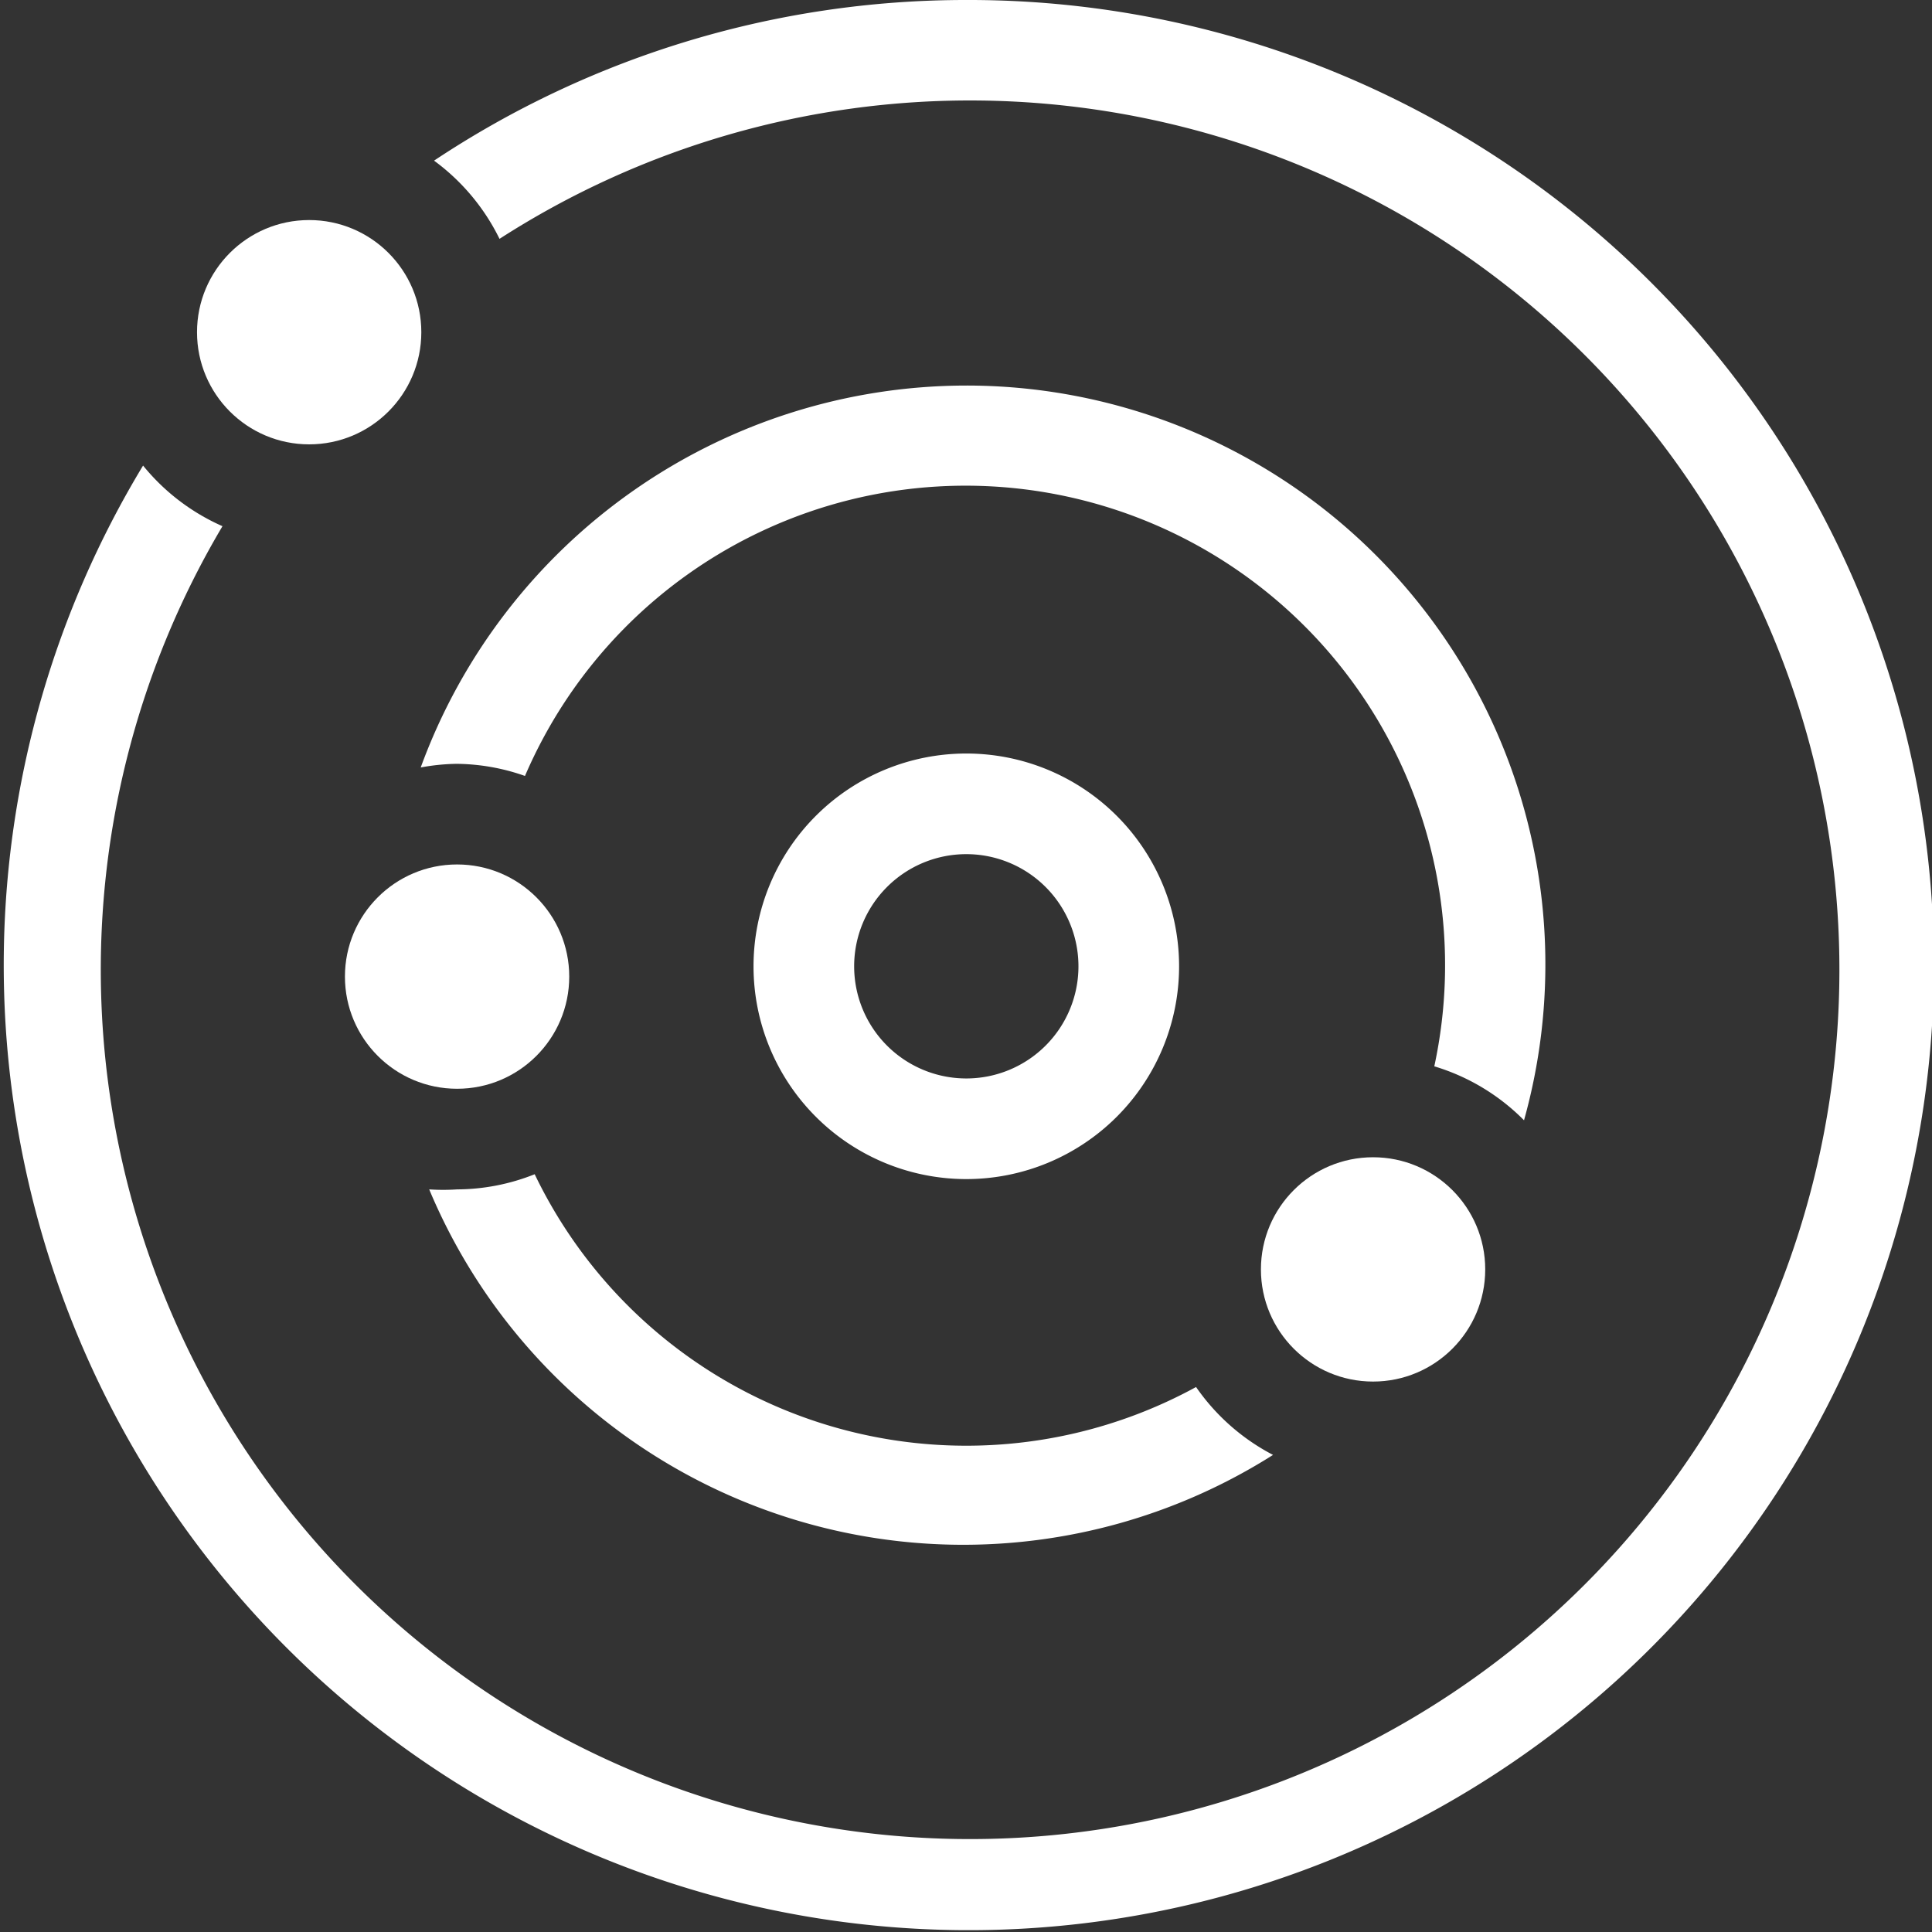
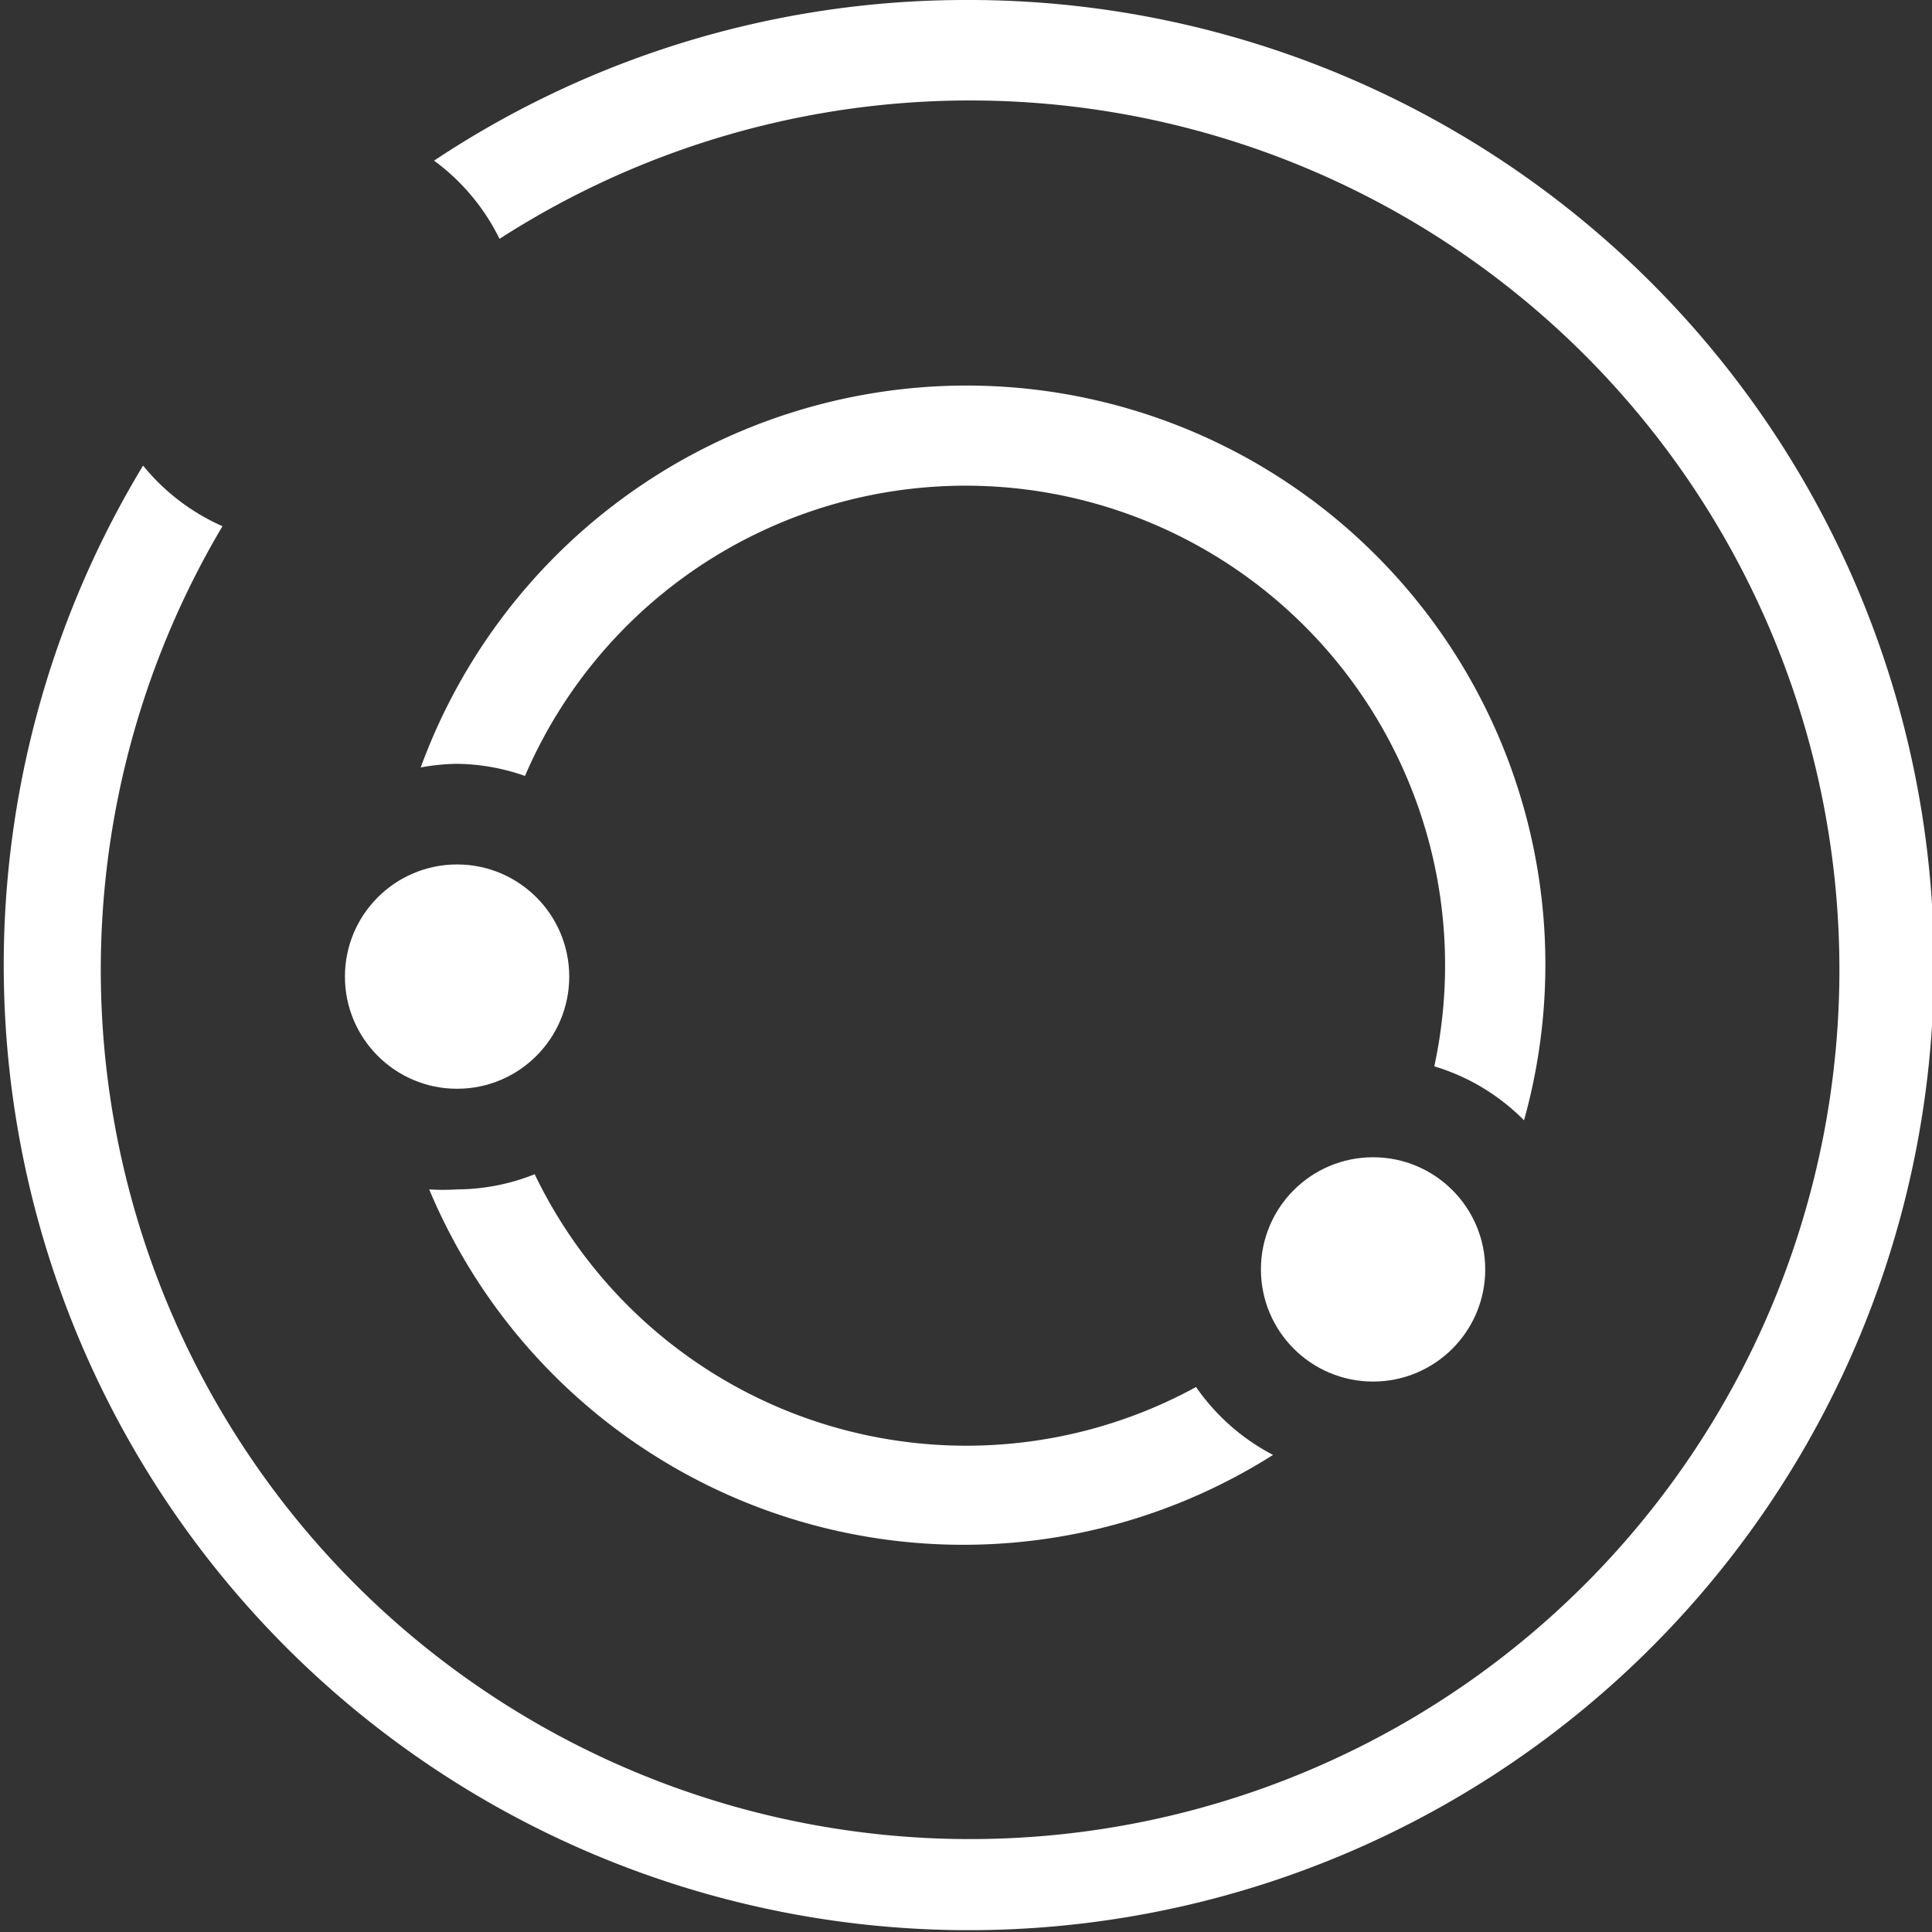
<svg xmlns="http://www.w3.org/2000/svg" viewBox="0 0 31.87 31.87">
  <rect x="0" y="0" width="31.87" height="31.87" fill="#333333" stroke="none" />
  <defs>
    <style type="text/css">.cls-1{fill:#ffffff;}</style>
  </defs>
  <title>Asset 1</title>
  <g id="Layer_2" data-name="Layer 2">
    <g id="Layer_1-2" data-name="Layer 1">
-       <path class="cls-1" d="M15.94,19.45a3.51,3.51,0,1,1,3.51-3.51A3.51,3.51,0,0,1,15.94,19.45Zm0-5.36a1.85,1.85,0,1,0,1.85,1.85A1.85,1.85,0,0,0,15.94,14.09Z" />
      <circle class="cls-1" cx="22.65" cy="20.94" r="1.85" />
      <path class="cls-1" d="M15.94,0A15.84,15.84,0,0,0,7.16,2.65,3.52,3.52,0,0,1,8.24,3.94,14.34,14.34,0,1,1,3.67,8.68a3.51,3.51,0,0,1-1.31-1A15.92,15.92,0,1,0,15.94,0Z" />
-       <circle class="cls-1" cx="5.1" cy="5.48" r="1.85" />
      <path class="cls-1" d="M19.73,22.88A7.9,7.9,0,0,1,8.82,19.37a3.48,3.48,0,0,1-1.28.25,3.46,3.46,0,0,1-.46,0A9.55,9.55,0,0,0,21,24,3.52,3.52,0,0,1,19.73,22.88Z" />
      <path class="cls-1" d="M15.94,6.36a9.59,9.59,0,0,0-9,6.3,3.49,3.49,0,0,1,.59-.06,3.47,3.47,0,0,1,1.13.2,7.91,7.91,0,0,1,15,4.79,3.5,3.5,0,0,1,1.48.89A9.55,9.55,0,0,0,15.94,6.36Z" />
      <circle class="cls-1" cx="7.54" cy="16.11" r="1.85" />
    </g>
  </g>
</svg>